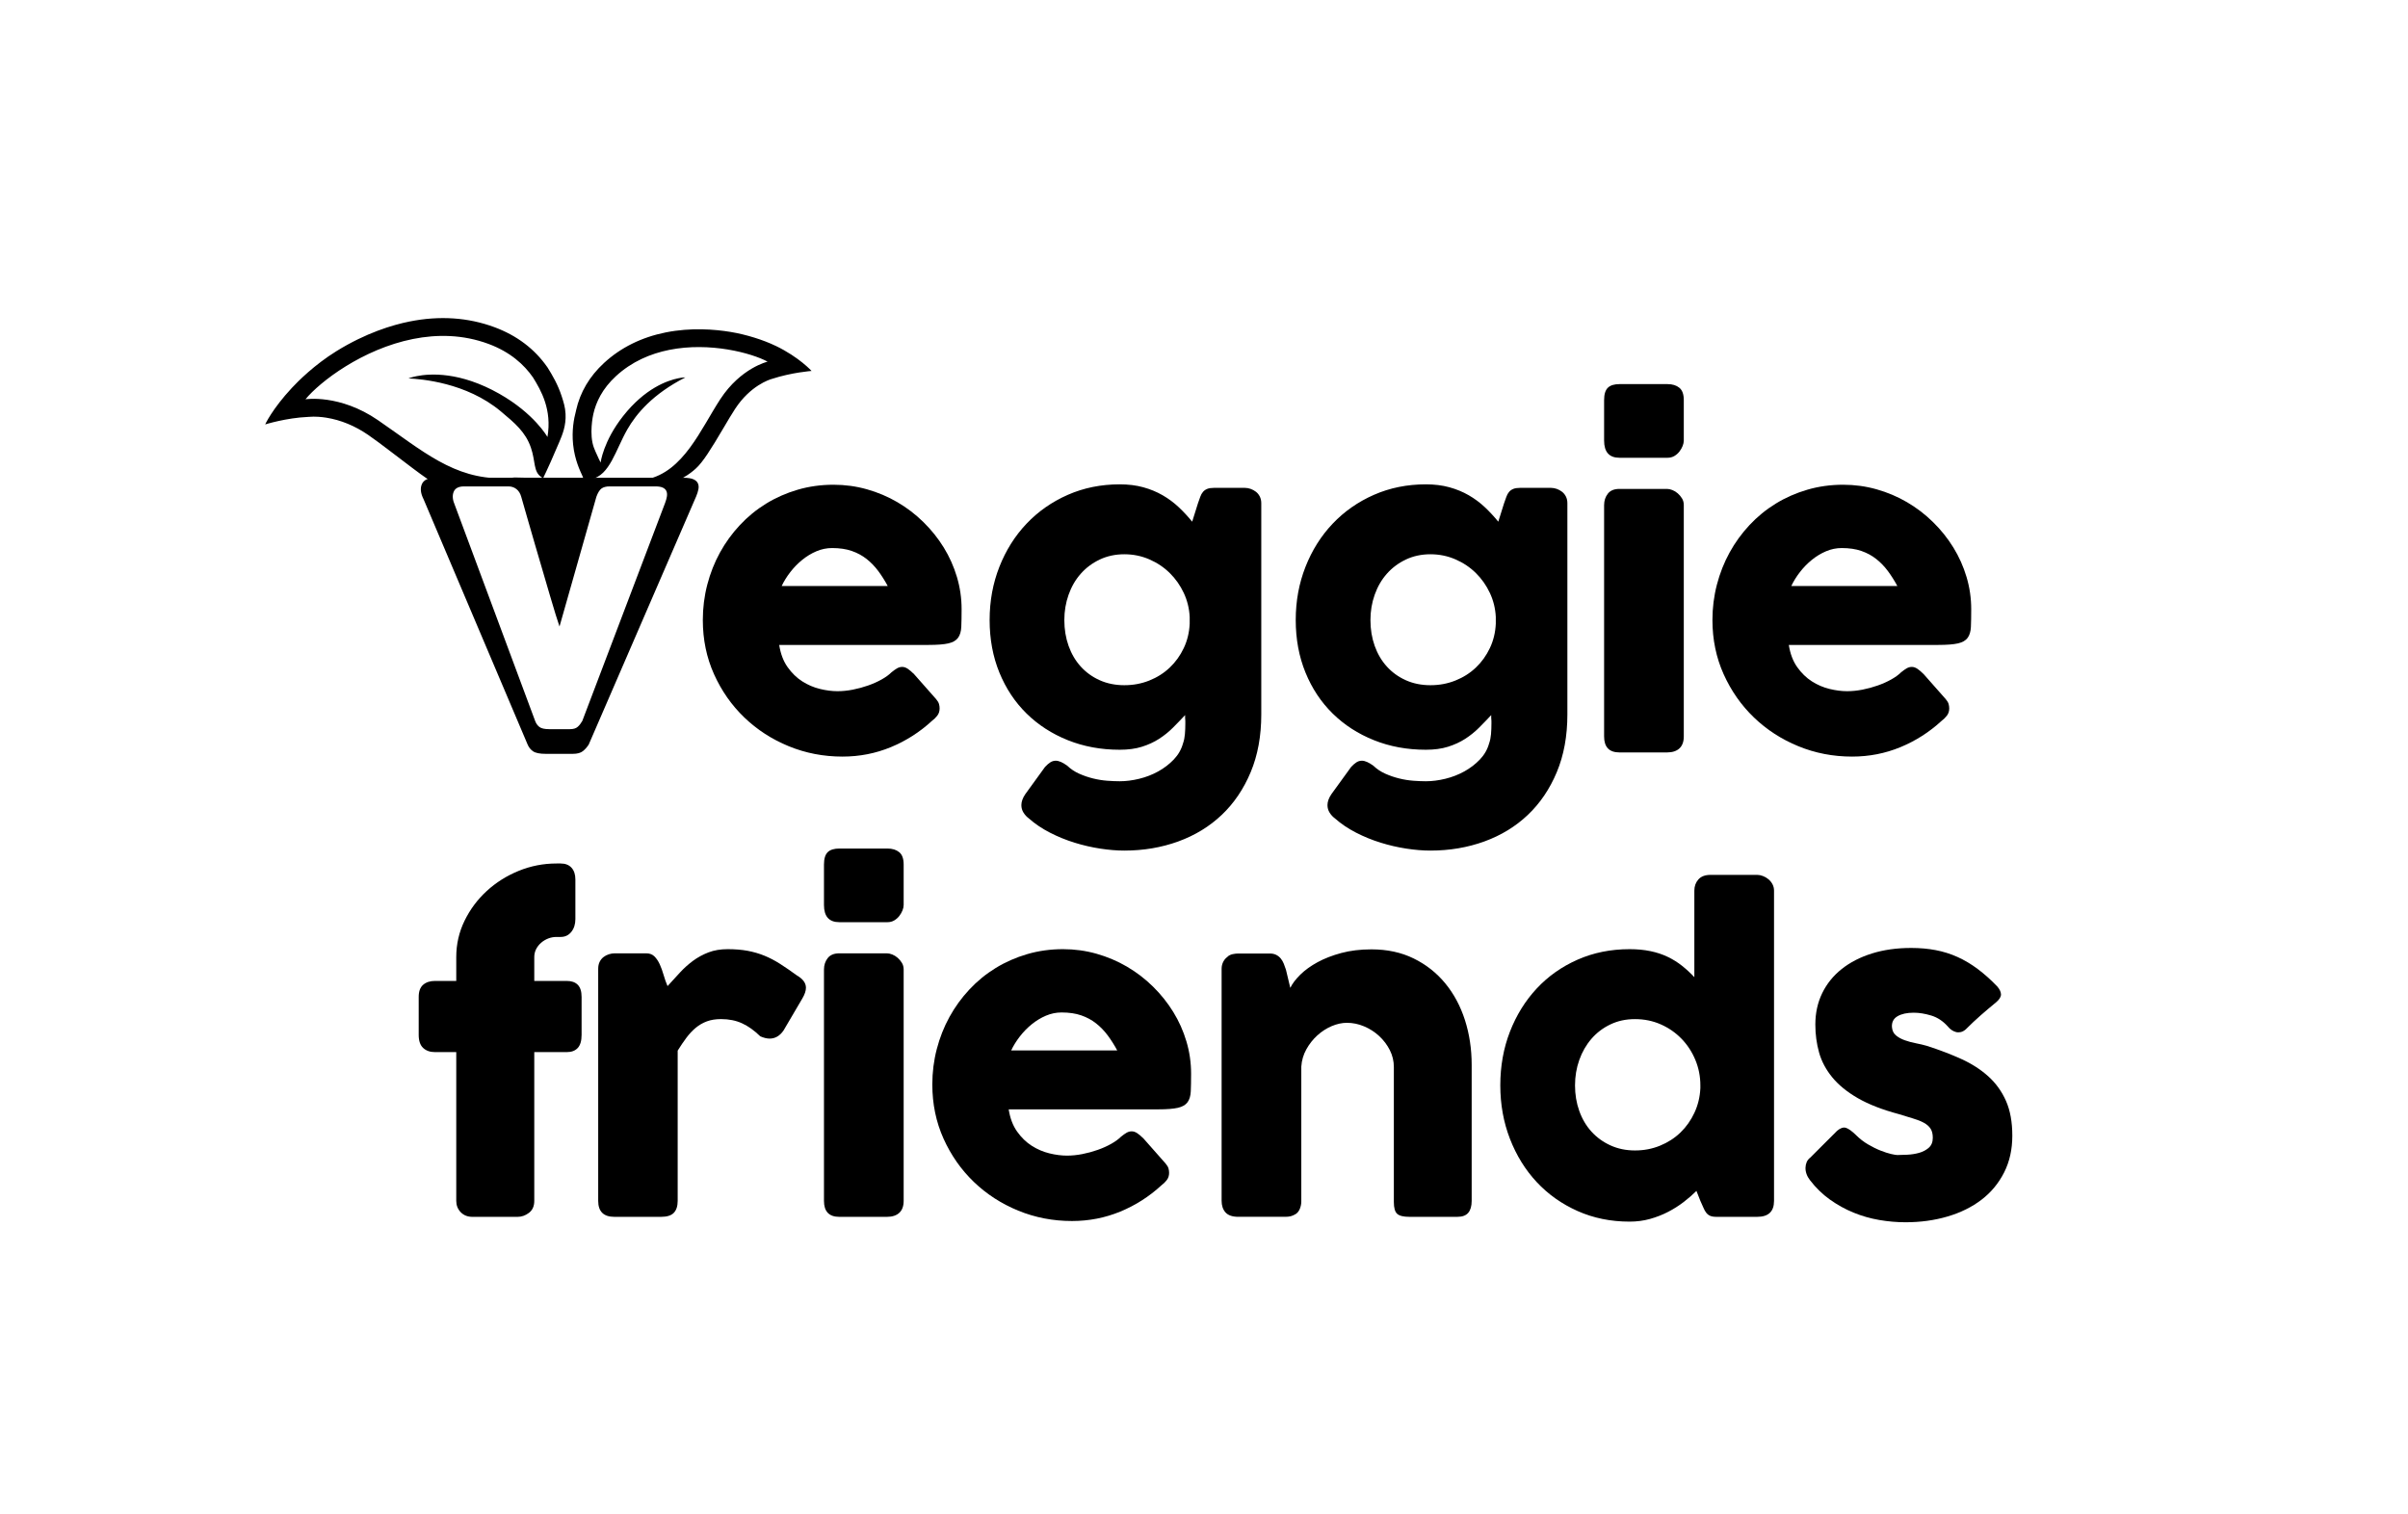
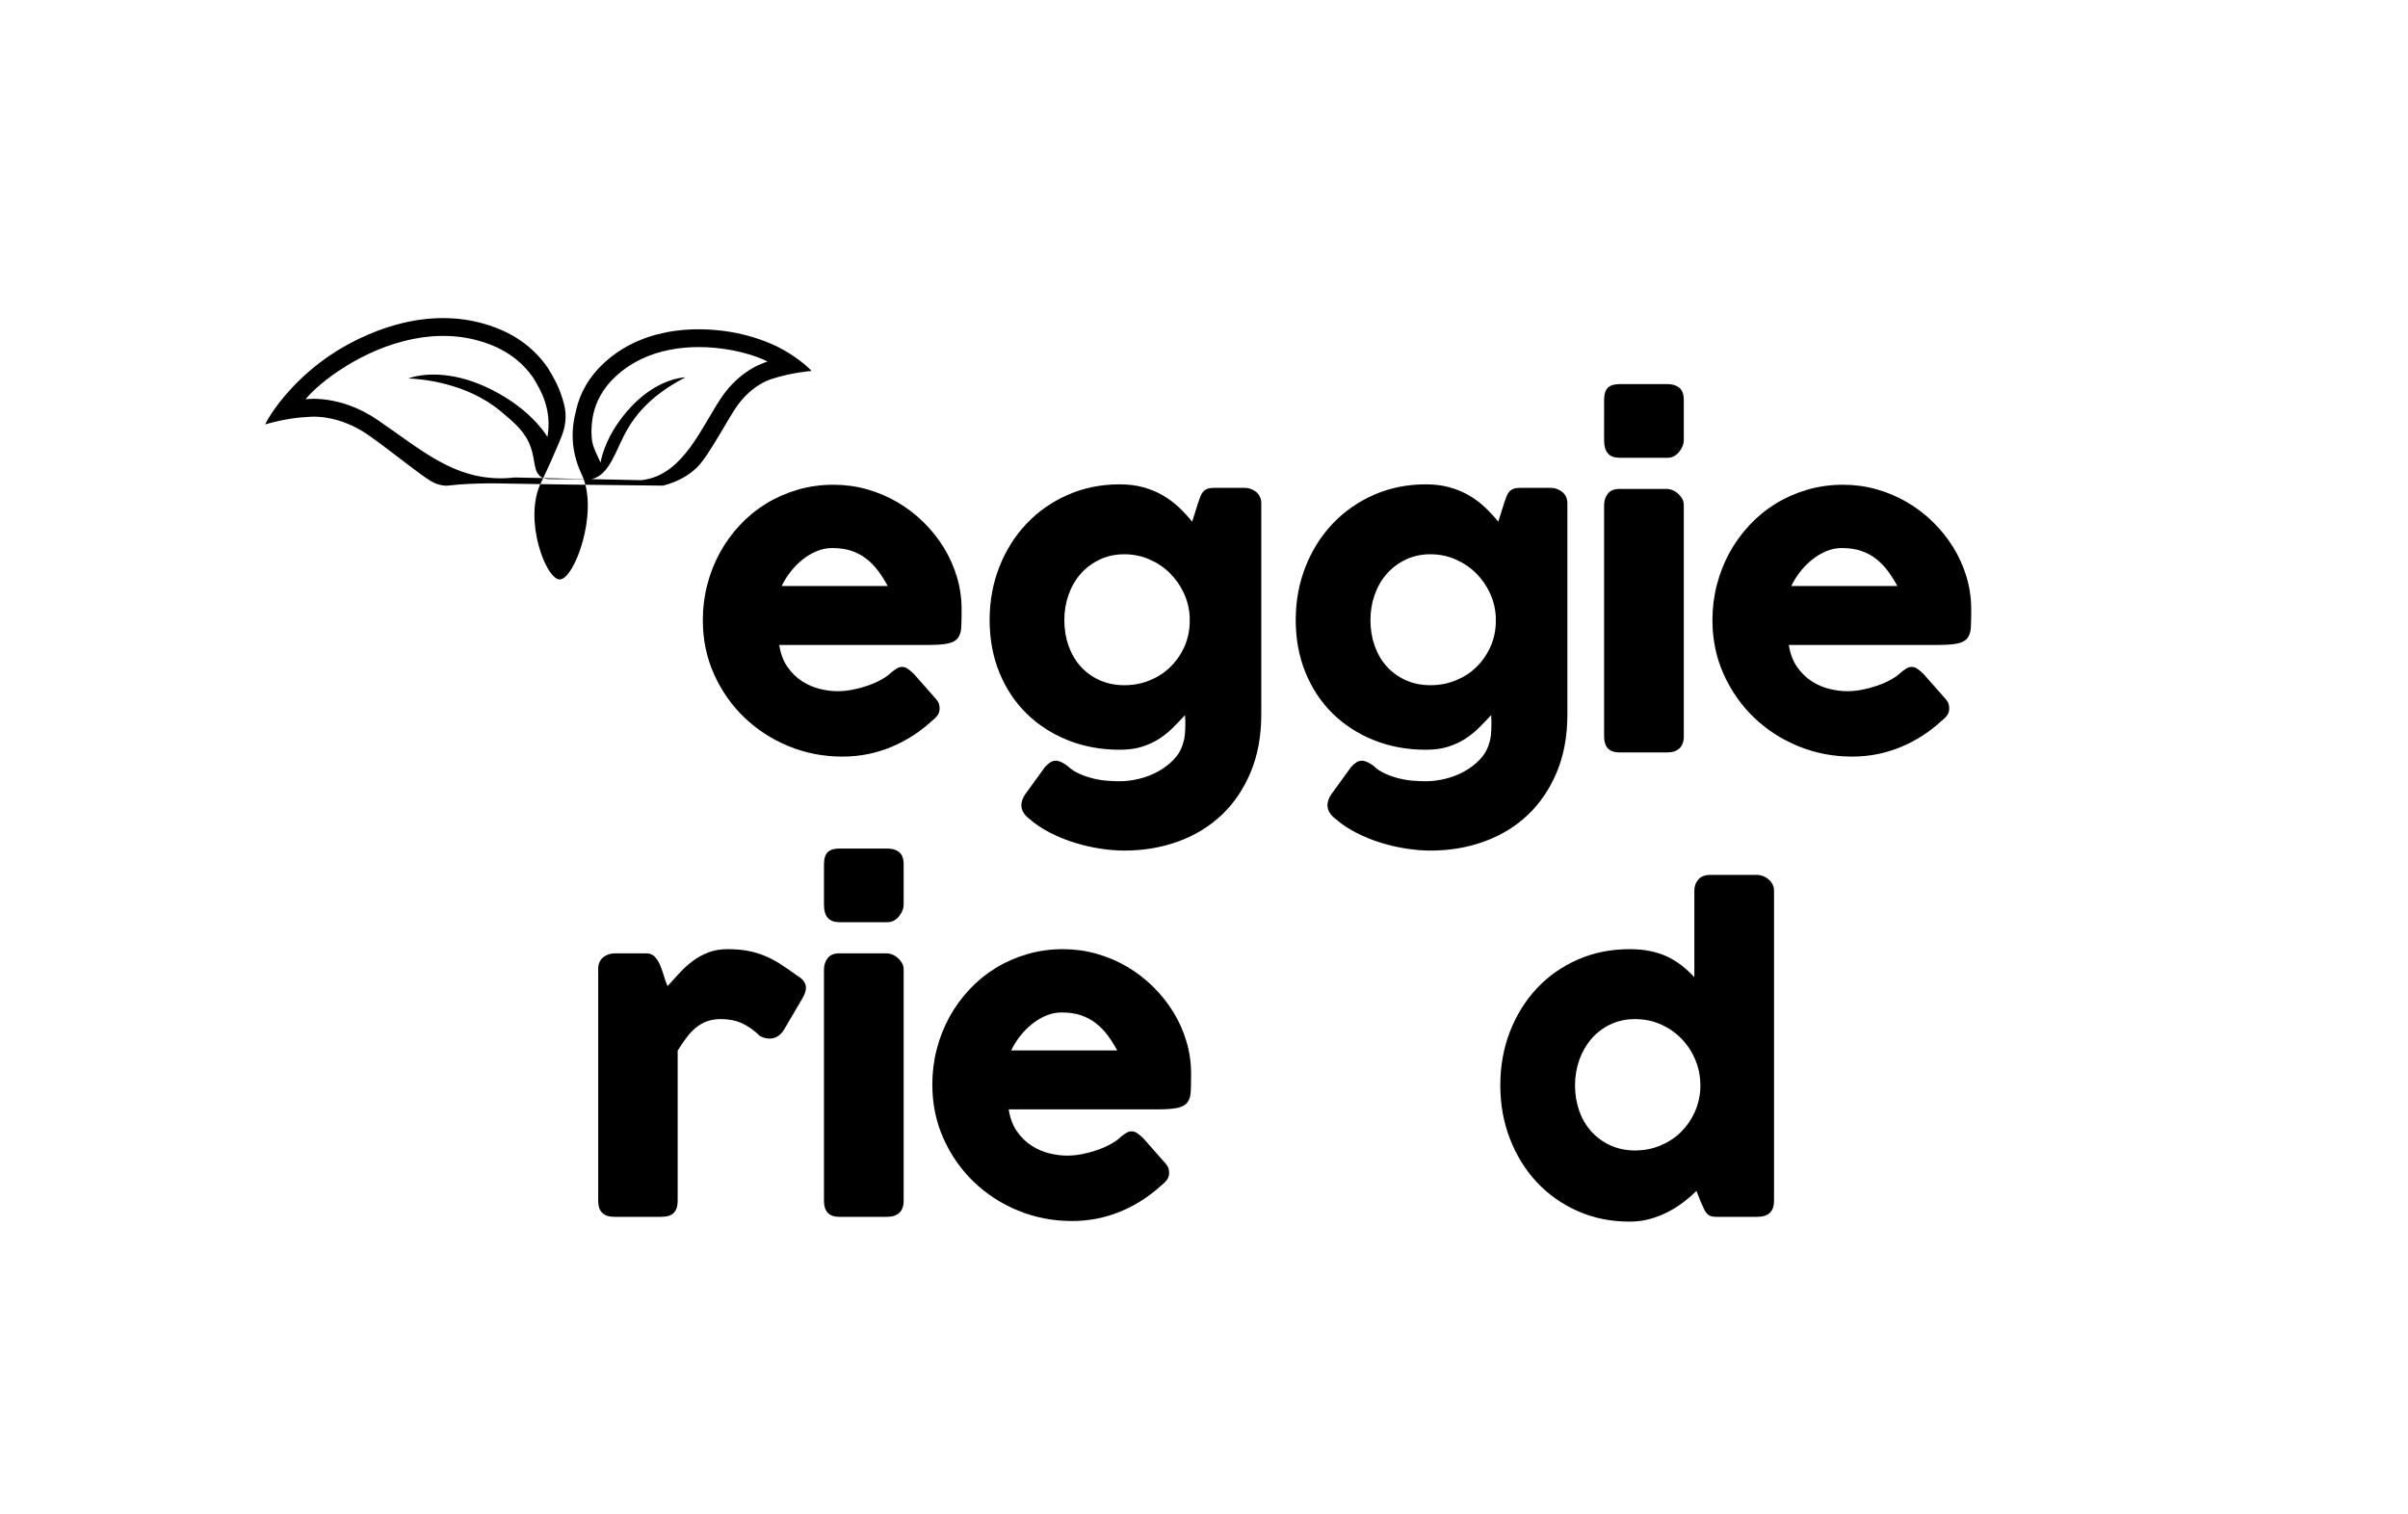
<svg xmlns="http://www.w3.org/2000/svg" id="Layer_1" data-name="Layer 1" viewBox="0 0 2000 1257.98">
  <defs>
    <style>
      .cls-1 {
        stroke-width: 0px;
      }
    </style>
  </defs>
  <path class="cls-1" d="M644.32,287.33c-10.29-4.96-24.3-9.43-37.65-11.63-12.93-2.13-32.73-3.78-53.7.41-20.11,4.03-37.36,12.56-51.27,25.37-12.06,11.1-19.87,24.32-23.21,39.26l-.16.78c-1.71,6.39-3.53,16.1-2.33,27.64,1.37,13.22,6.02,22.27,7.71,26.13,13.59,31.05-6.81,86.28-18.94,86.04-11.4-.23-30.22-49.76-15.49-80.32,7.02-14.56,9.76-20.98,15.23-33.82,2.64-6.2,5.72-13.64,5.22-23.4-.28-5.55-1.61-9.72-3.2-14.61-3.15-9.69-7.6-17.25-11.52-23.57l-.44-.66c-10.56-15.14-25.32-26.3-43.89-33.18-21.88-8.12-45.62-9.71-70.55-4.71-14.13,2.83-36.13,9.4-60.75,24.65-18.25,11.3-31.88,25.03-36.89,30.41-16.5,17.69-22.24,30.42-22.24,30.42,0,0,17.64-5.49,35.58-6.23.06,0,.17-.01.33-.03,5.65-.5,11.13.08,14.74.65,12.13,1.93,23.88,6.76,34.91,14.34,5.78,3.97,11.71,8.48,17.98,13.25,31.61,24.02,35.11,27.02,42.88,28.48,6.31,1.18,5.43-.46,27.5-1.25,13.49-.48,22.84-.2,31.55,0,20.7.47,64.03.99,125.1,1.63,13.99-3.67,22.43-9.85,27.34-14.42,5.66-5.27,11.81-14.88,23.23-34.28,3.17-5.38,6.15-10.46,9.17-15.07,12.66-19.35,28.61-24.33,30.39-24.83l.11-.03c16.55-5.41,32.99-6.63,32.99-6.63,0,0-10.31-11.44-29.73-20.81ZM598.35,331.42c-16.3,24.9-30.63,60.62-61.59,66.82-1.36.27-2.74.49-4.17.64-35.11-.76-70.21-1.51-105.32-2.27-1.97.26-5.36.62-9.56.69-40.83.64-66.62-22.73-103.71-48.24-31.9-21.94-60.29-17.39-60.29-17.39,11.91-14.53,47.31-41.69,89.34-50.1,19.99-4,41.49-3.76,62.66,4.09,18.14,6.72,29.54,17.2,36.93,27.79,6.71,10.81,15.96,26.82,12.05,49.53,0,0-10.79-19.38-40.05-35.94-32.45-18.36-57.32-16.85-68.66-14.58-4.38.88-6.74,1.87-6.74,1.87,10.41.51,47.98,3.34,76.7,27.35,11.76,9.83,20.55,17.18,25.01,30.17,3.95,11.52,1.9,19.92,8.7,24.48,3.14,2.1,5.6,1.67,24.48,1.63,16.61-.04,15.79.28,17.13,0,15.24-3.2,20.02-24.21,29.71-41.16,7.51-13.15,21.19-29.49,48.27-43.32,0,0-2.15-.02-5.81.72-9.15,1.83-27.74,8.34-45.92,31.43-16.56,21.03-18.66,38.57-18.66,38.57-.35-.69-.87-1.71-1.47-2.96-2.16-4.48-3.67-8.22-4.09-9.32-4.19-11.06-.71-27.05-.53-27.85,2.24-10.02,7.48-21.19,18.82-31.63,13.06-12.02,28.58-18.67,44.3-21.82,33.74-6.75,68.4,2.63,81.66,9.78,0,0-22.3,5.23-39.19,31.03Z" />
  <g>
    <path class="cls-1" d="M774.03,598.81c-10.11,9.31-21.49,16.58-34.13,21.81-12.64,5.22-26.03,7.84-40.16,7.84-15.74,0-30.63-2.87-44.64-8.62-14.02-5.75-26.31-13.7-36.88-23.87-10.57-10.17-18.96-22.15-25.17-35.94-6.2-13.79-9.31-28.78-9.31-44.99,0-10.11,1.23-19.91,3.7-29.39,2.47-9.48,5.97-18.36,10.51-26.63,4.54-8.27,10.05-15.88,16.55-22.84,6.49-6.95,13.76-12.9,21.81-17.84,8.04-4.94,16.78-8.79,26.2-11.55,9.42-2.76,19.36-4.14,29.82-4.14,9.54,0,18.79,1.27,27.75,3.79,8.96,2.53,17.38,6.1,25.25,10.69,7.87,4.6,15.08,10.11,21.63,16.55,6.55,6.43,12.18,13.47,16.89,21.11,4.71,7.64,8.36,15.8,10.94,24.48,2.59,8.67,3.88,17.61,3.88,26.8,0,5.98-.09,10.86-.26,14.65-.17,3.79-1.06,6.81-2.67,9.05-1.61,2.24-4.28,3.79-8.01,4.65-3.74.86-9.22,1.29-16.46,1.29h-124.1c1.15,7.35,3.47,13.5,6.98,18.44,3.5,4.94,7.55,8.87,12.15,11.81,4.6,2.93,9.48,5.03,14.65,6.29,5.17,1.27,10.05,1.89,14.65,1.89,4.14,0,8.39-.43,12.76-1.29,4.37-.86,8.59-2.01,12.67-3.45,4.08-1.43,7.81-3.1,11.2-5,3.39-1.9,6.12-3.88,8.19-5.95,1.84-1.49,3.42-2.61,4.74-3.36,1.32-.75,2.73-1.12,4.22-1.12s3.02.52,4.57,1.55c1.55,1.04,3.3,2.53,5.26,4.48l18.27,20.69c1.26,1.49,2.07,2.85,2.41,4.05.35,1.21.52,2.44.52,3.71,0,2.3-.63,4.28-1.9,5.95-1.27,1.67-2.76,3.13-4.48,4.39ZM691.12,455.23c-4.48,0-8.82.89-13.01,2.67-4.2,1.79-8.13,4.17-11.81,7.15-3.68,2.99-6.98,6.38-9.91,10.17-2.93,3.79-5.32,7.65-7.15,11.55h88.08c-2.41-4.48-5.03-8.62-7.84-12.41-2.82-3.79-6.03-7.12-9.65-10-3.62-2.87-7.76-5.11-12.41-6.72-4.65-1.61-10.08-2.41-16.29-2.41Z" />
    <path class="cls-1" d="M982.59,617.43c.8-2.29,1.32-4.82,1.55-7.58.23-2.76.35-5.63.35-8.62v-2.33c0-.51-.03-.95-.09-1.29-.06-.35-.09-.78-.09-1.29v-2.33c-3.33,3.56-6.72,7.07-10.17,10.52-3.45,3.44-7.27,6.52-11.46,9.22-4.19,2.7-8.93,4.88-14.22,6.55-5.29,1.67-11.44,2.5-18.44,2.5-15.51,0-29.88-2.64-43.09-7.93-13.21-5.28-24.65-12.67-34.3-22.15-9.65-9.48-17.18-20.82-22.58-34.04-5.4-13.21-8.1-27.75-8.1-43.61s2.7-30.48,8.1-44.21c5.4-13.73,12.93-25.69,22.58-35.86,9.65-10.17,21.08-18.15,34.3-23.96,13.21-5.8,27.58-8.7,43.09-8.7,7.12,0,13.62.8,19.48,2.41,5.86,1.61,11.23,3.82,16.12,6.64,4.88,2.82,9.34,6.12,13.36,9.91,4.02,3.79,7.76,7.81,11.2,12.06l4.82-15.34c.69-1.95,1.32-3.73,1.9-5.34.57-1.61,1.32-2.95,2.24-4.05.92-1.09,2.1-1.92,3.53-2.5,1.43-.58,3.3-.86,5.6-.86h25.68c1.61,0,3.22.29,4.82.86,1.61.58,3.07,1.38,4.4,2.41,1.32,1.03,2.38,2.36,3.19,3.96.8,1.61,1.21,3.45,1.21,5.51v175.47c0,17.93-2.93,33.9-8.79,47.92-5.86,14.02-13.87,25.86-24.04,35.51-10.17,9.66-22.21,17.01-36.11,22.07-13.91,5.05-28.85,7.59-44.82,7.59-6.2,0-12.87-.55-20-1.64-7.13-1.09-14.22-2.73-21.29-4.92-7.07-2.18-13.9-4.97-20.51-8.36-6.61-3.39-12.44-7.32-17.49-11.81-1.73-1.27-3.19-2.84-4.4-4.74-1.21-1.89-1.81-3.99-1.81-6.29,0-2.87,1.09-5.92,3.28-9.14l16.37-22.58c1.61-1.72,3.1-3.02,4.48-3.88,1.38-.86,2.87-1.29,4.48-1.29,2.52,0,5.69,1.38,9.48,4.14,2.87,2.75,6.18,4.97,9.91,6.63,3.73,1.67,7.58,2.99,11.55,3.96,3.96.98,7.87,1.61,11.72,1.9,3.85.29,7.33.43,10.43.43,5.17,0,10.57-.69,16.2-2.06,5.63-1.38,10.88-3.42,15.77-6.12,4.88-2.7,9.19-6.01,12.93-9.91,3.73-3.91,6.29-8.39,7.67-13.45ZM884,515.04c0,7.7,1.18,14.85,3.53,21.46,2.35,6.61,5.71,12.32,10.08,17.15,4.37,4.82,9.62,8.62,15.77,11.38,6.15,2.75,12.95,4.13,20.43,4.13s14.27-1.29,20.77-3.88c6.49-2.58,12.15-6.18,16.98-10.77,4.83-4.6,8.71-10,11.64-16.2,2.93-6.2,4.57-12.93,4.91-20.17v-5.69c-.35-7.01-1.98-13.65-4.91-19.91-2.93-6.26-6.81-11.78-11.64-16.55-4.82-4.76-10.49-8.55-16.98-11.37-6.5-2.82-13.42-4.23-20.77-4.23s-14.28,1.47-20.43,4.4c-6.15,2.93-11.41,6.87-15.77,11.81-4.37,4.94-7.73,10.74-10.08,17.41-2.36,6.66-3.53,13.68-3.53,21.03Z" />
    <path class="cls-1" d="M1236.83,617.43c.8-2.29,1.32-4.82,1.55-7.58.23-2.76.35-5.63.35-8.62v-2.33c0-.51-.03-.95-.09-1.29-.06-.35-.09-.78-.09-1.29v-2.33c-3.33,3.56-6.72,7.07-10.17,10.52-3.45,3.44-7.27,6.52-11.46,9.22-4.19,2.7-8.93,4.88-14.22,6.55-5.29,1.67-11.44,2.5-18.44,2.5-15.51,0-29.88-2.64-43.09-7.93-13.21-5.28-24.65-12.67-34.3-22.15-9.65-9.48-17.18-20.82-22.58-34.04-5.4-13.21-8.1-27.75-8.1-43.61s2.7-30.48,8.1-44.21c5.4-13.73,12.93-25.69,22.58-35.86,9.65-10.17,21.08-18.15,34.3-23.96,13.21-5.8,27.58-8.7,43.09-8.7,7.12,0,13.62.8,19.48,2.41,5.86,1.61,11.23,3.82,16.12,6.64,4.88,2.82,9.34,6.12,13.36,9.91,4.02,3.79,7.76,7.81,11.2,12.06l4.82-15.34c.69-1.95,1.32-3.73,1.9-5.34.57-1.61,1.32-2.95,2.24-4.05.92-1.09,2.1-1.92,3.53-2.5,1.43-.58,3.3-.86,5.6-.86h25.68c1.61,0,3.22.29,4.82.86,1.61.58,3.07,1.38,4.4,2.41,1.32,1.03,2.38,2.36,3.19,3.96.8,1.61,1.21,3.45,1.21,5.51v175.47c0,17.93-2.93,33.9-8.79,47.92-5.86,14.02-13.87,25.86-24.04,35.51-10.17,9.66-22.21,17.01-36.11,22.07-13.91,5.05-28.85,7.59-44.82,7.59-6.2,0-12.87-.55-20-1.64-7.13-1.09-14.22-2.73-21.29-4.92-7.07-2.18-13.9-4.97-20.51-8.36-6.61-3.39-12.44-7.32-17.49-11.81-1.73-1.27-3.19-2.84-4.4-4.74-1.21-1.89-1.81-3.99-1.81-6.29,0-2.87,1.09-5.92,3.28-9.14l16.37-22.58c1.61-1.72,3.1-3.02,4.48-3.88,1.38-.86,2.87-1.29,4.48-1.29,2.52,0,5.69,1.38,9.48,4.14,2.87,2.75,6.18,4.97,9.91,6.63,3.73,1.67,7.58,2.99,11.55,3.96,3.96.98,7.87,1.61,11.72,1.9,3.85.29,7.33.43,10.43.43,5.17,0,10.57-.69,16.2-2.06,5.63-1.38,10.88-3.42,15.77-6.12,4.88-2.7,9.19-6.01,12.93-9.91,3.73-3.91,6.29-8.39,7.67-13.45ZM1138.24,515.04c0,7.7,1.18,14.85,3.53,21.46,2.35,6.61,5.71,12.32,10.08,17.15,4.37,4.82,9.62,8.62,15.77,11.38,6.15,2.75,12.95,4.13,20.43,4.13s14.27-1.29,20.77-3.88c6.49-2.58,12.15-6.18,16.98-10.77,4.83-4.6,8.71-10,11.64-16.2,2.93-6.2,4.57-12.93,4.91-20.17v-5.69c-.35-7.01-1.98-13.65-4.91-19.91-2.93-6.26-6.81-11.78-11.64-16.55-4.82-4.76-10.49-8.55-16.98-11.37-6.5-2.82-13.42-4.23-20.77-4.23s-14.28,1.47-20.43,4.4c-6.15,2.93-11.41,6.87-15.77,11.81-4.37,4.94-7.73,10.74-10.08,17.41-2.36,6.66-3.53,13.68-3.53,21.03Z" />
-     <path class="cls-1" d="M1332.32,332.33c0-4.82,1.04-8.24,3.1-10.25,2.07-2.01,5.28-3.02,9.65-3.02h39.99c4.02,0,7.27,1.01,9.74,3.02,2.47,2.01,3.7,5.43,3.7,10.25v33.61c0,1.38-.32,2.87-.95,4.48-.63,1.61-1.53,3.16-2.67,4.65-1.15,1.49-2.56,2.73-4.22,3.71-1.67.98-3.53,1.46-5.6,1.46h-39.99c-8.51,0-12.76-4.76-12.76-14.3v-33.61ZM1332.32,419.55c0-3.67,1.04-6.83,3.1-9.48,2.07-2.64,5.28-3.96,9.65-3.96h39.47c1.38,0,2.87.32,4.48.95,1.61.63,3.1,1.55,4.48,2.76,1.38,1.2,2.56,2.61,3.54,4.22.98,1.61,1.46,3.45,1.46,5.51v192.19c0,4.37-1.21,7.67-3.62,9.91-2.41,2.24-5.86,3.36-10.34,3.36h-39.47c-8.51,0-12.76-4.42-12.76-13.27v-192.19Z" />
+     <path class="cls-1" d="M1332.32,332.33c0-4.82,1.04-8.24,3.1-10.25,2.07-2.01,5.28-3.02,9.65-3.02h39.99c4.02,0,7.27,1.01,9.74,3.02,2.47,2.01,3.7,5.43,3.7,10.25v33.61c0,1.38-.32,2.87-.95,4.48-.63,1.61-1.53,3.16-2.67,4.65-1.15,1.49-2.56,2.73-4.22,3.71-1.67.98-3.53,1.46-5.6,1.46h-39.99c-8.51,0-12.76-4.76-12.76-14.3ZM1332.32,419.55c0-3.67,1.04-6.83,3.1-9.48,2.07-2.64,5.28-3.96,9.65-3.96h39.47c1.38,0,2.87.32,4.48.95,1.61.63,3.1,1.55,4.48,2.76,1.38,1.2,2.56,2.61,3.54,4.22.98,1.61,1.46,3.45,1.46,5.51v192.19c0,4.37-1.21,7.67-3.62,9.91-2.41,2.24-5.86,3.36-10.34,3.36h-39.47c-8.51,0-12.76-4.42-12.76-13.27v-192.19Z" />
    <path class="cls-1" d="M1612.58,598.81c-10.11,9.31-21.49,16.58-34.13,21.81-12.64,5.22-26.03,7.84-40.16,7.84-15.74,0-30.63-2.87-44.64-8.62-14.02-5.75-26.31-13.7-36.88-23.87-10.57-10.17-18.96-22.15-25.17-35.94-6.2-13.79-9.31-28.78-9.31-44.99,0-10.11,1.23-19.91,3.7-29.39,2.47-9.48,5.97-18.36,10.51-26.63,4.54-8.27,10.05-15.88,16.55-22.84,6.49-6.95,13.76-12.9,21.81-17.84,8.04-4.94,16.78-8.79,26.2-11.55,9.42-2.76,19.36-4.14,29.82-4.14,9.54,0,18.79,1.27,27.75,3.79,8.96,2.53,17.38,6.1,25.25,10.69,7.87,4.6,15.08,10.11,21.63,16.55,6.55,6.43,12.18,13.47,16.89,21.11,4.71,7.64,8.36,15.8,10.94,24.48,2.59,8.67,3.88,17.61,3.88,26.8,0,5.98-.09,10.86-.26,14.65-.17,3.79-1.06,6.81-2.67,9.05s-4.28,3.79-8.01,4.65c-3.74.86-9.22,1.29-16.46,1.29h-124.1c1.15,7.35,3.47,13.5,6.98,18.44,3.5,4.94,7.55,8.87,12.15,11.81,4.6,2.93,9.48,5.03,14.65,6.29,5.17,1.27,10.05,1.89,14.65,1.89,4.14,0,8.39-.43,12.76-1.29,4.37-.86,8.59-2.01,12.67-3.45,4.08-1.43,7.81-3.1,11.2-5,3.39-1.9,6.12-3.88,8.19-5.95,1.84-1.49,3.42-2.61,4.74-3.36,1.32-.75,2.73-1.12,4.22-1.12s3.02.52,4.57,1.55c1.55,1.04,3.3,2.53,5.26,4.48l18.27,20.69c1.26,1.49,2.07,2.85,2.41,4.05.35,1.21.52,2.44.52,3.71,0,2.3-.63,4.28-1.9,5.95-1.27,1.67-2.76,3.13-4.48,4.39ZM1529.67,455.23c-4.48,0-8.82.89-13.01,2.67-4.2,1.79-8.13,4.17-11.81,7.15-3.68,2.99-6.98,6.38-9.91,10.17-2.93,3.79-5.32,7.65-7.15,11.55h88.08c-2.41-4.48-5.03-8.62-7.84-12.41-2.82-3.79-6.03-7.12-9.65-10-3.62-2.87-7.76-5.11-12.41-6.72-4.65-1.61-10.08-2.41-16.29-2.41Z" />
-     <path class="cls-1" d="M378.95,794.98c0-10.69,2.3-20.74,6.89-30.16,4.6-9.42,10.74-17.67,18.44-24.73,7.7-7.07,16.55-12.64,26.55-16.72,10-4.08,20.45-6.12,31.37-6.12h3.45c3.9,0,6.92,1.18,9.05,3.54,2.13,2.36,3.19,5.6,3.19,9.74v32.92c0,4.25-1.12,7.78-3.36,10.6-2.24,2.82-5.2,4.22-8.88,4.22h-3.45c-2.41,0-4.71.43-6.9,1.29-2.18.86-4.14,2.04-5.86,3.54-1.72,1.49-3.1,3.25-4.14,5.25-1.03,2.01-1.55,4.23-1.55,6.64v19.82h27.06c3.91,0,6.92,1.06,9.05,3.19,2.12,2.13,3.19,5.49,3.19,10.08v31.54c0,4.94-1.06,8.56-3.19,10.86-2.13,2.3-5.14,3.44-9.05,3.44h-27.06v123.59c0,4.37-1.47,7.67-4.39,9.91-2.93,2.24-6.12,3.36-9.57,3.36h-37.23c-4.14,0-7.44-1.29-9.91-3.88-2.47-2.58-3.7-5.71-3.7-9.39v-123.59h-17.75c-4.02,0-7.27-1.15-9.74-3.44-2.47-2.3-3.7-5.92-3.7-10.86v-31.54c0-4.6,1.23-7.96,3.7-10.08,2.47-2.13,5.72-3.19,9.74-3.19h17.75v-19.82Z" />
    <path class="cls-1" d="M496.85,804.63c0-2.18.4-4.08,1.21-5.69.8-1.61,1.86-2.93,3.19-3.96,1.32-1.03,2.81-1.81,4.48-2.33,1.66-.52,3.3-.78,4.91-.78h26.03c2.87,0,5.17.86,6.89,2.58,1.73,1.73,3.19,3.91,4.4,6.55,1.21,2.64,2.27,5.57,3.19,8.79.92,3.22,2.01,6.32,3.28,9.31,3.44-3.79,6.86-7.52,10.25-11.2,3.39-3.68,7.04-6.95,10.94-9.83,3.91-2.87,8.19-5.2,12.84-6.98,4.65-1.78,9.97-2.67,15.94-2.67s11.75.46,16.63,1.38c4.88.92,9.51,2.27,13.88,4.05,4.37,1.78,8.7,4.05,13.01,6.8,4.31,2.76,8.99,5.98,14.05,9.66,4.94,2.87,7.41,6.26,7.41,10.17,0,2.53-.98,5.46-2.93,8.79l-15.69,26.72c-3.1,4.48-6.95,6.72-11.55,6.72-2.3,0-4.88-.63-7.76-1.9-4.94-4.82-9.97-8.42-15.08-10.77-5.12-2.36-10.94-3.53-17.49-3.53-4.48,0-8.42.63-11.81,1.89-3.39,1.27-6.46,3.05-9.22,5.34-2.76,2.3-5.34,5.06-7.76,8.28-2.41,3.22-4.82,6.78-7.24,10.69v124.79c0,4.37-1.06,7.67-3.19,9.91-2.13,2.24-5.66,3.36-10.6,3.36h-38.78c-8.96,0-13.44-4.42-13.44-13.27v-192.88Z" />
    <path class="cls-1" d="M684.37,718.1c0-4.82,1.04-8.24,3.1-10.25,2.07-2.01,5.28-3.02,9.65-3.02h39.99c4.02,0,7.27,1.01,9.74,3.02,2.47,2.01,3.7,5.43,3.7,10.25v33.61c0,1.38-.32,2.87-.95,4.48-.63,1.61-1.53,3.16-2.67,4.65-1.15,1.49-2.56,2.73-4.22,3.71-1.67.98-3.53,1.46-5.6,1.46h-39.99c-8.51,0-12.76-4.76-12.76-14.3v-33.61ZM684.37,805.32c0-3.67,1.04-6.83,3.1-9.48,2.07-2.64,5.28-3.96,9.65-3.96h39.47c1.38,0,2.87.32,4.48.95,1.61.63,3.1,1.55,4.48,2.76,1.38,1.2,2.56,2.61,3.54,4.22.98,1.61,1.46,3.45,1.46,5.51v192.19c0,4.37-1.21,7.67-3.62,9.91-2.41,2.24-5.86,3.36-10.34,3.36h-39.47c-8.51,0-12.76-4.42-12.76-13.27v-192.19Z" />
    <path class="cls-1" d="M964.64,984.58c-10.11,9.31-21.49,16.58-34.13,21.81-12.64,5.22-26.03,7.84-40.16,7.84-15.74,0-30.63-2.87-44.64-8.62-14.02-5.75-26.31-13.7-36.88-23.87-10.57-10.17-18.96-22.15-25.17-35.94-6.2-13.79-9.31-28.78-9.31-44.99,0-10.11,1.23-19.91,3.7-29.39,2.47-9.48,5.97-18.36,10.51-26.63,4.54-8.27,10.05-15.88,16.55-22.84,6.49-6.95,13.76-12.9,21.81-17.84,8.04-4.94,16.78-8.79,26.2-11.55,9.42-2.76,19.36-4.14,29.82-4.14,9.54,0,18.79,1.27,27.75,3.79,8.96,2.53,17.38,6.1,25.25,10.69,7.87,4.6,15.08,10.11,21.63,16.55,6.55,6.43,12.18,13.47,16.89,21.11,4.71,7.64,8.36,15.8,10.94,24.48,2.59,8.67,3.88,17.61,3.88,26.8,0,5.98-.09,10.86-.26,14.65-.17,3.79-1.06,6.81-2.67,9.05-1.61,2.24-4.28,3.79-8.01,4.65-3.74.86-9.22,1.29-16.46,1.29h-124.1c1.15,7.35,3.47,13.5,6.98,18.44,3.5,4.94,7.55,8.87,12.15,11.81,4.6,2.93,9.48,5.03,14.65,6.29,5.17,1.27,10.05,1.89,14.65,1.89,4.14,0,8.39-.43,12.76-1.29,4.37-.86,8.59-2.01,12.67-3.45,4.08-1.43,7.81-3.1,11.2-5,3.39-1.9,6.12-3.88,8.19-5.95,1.84-1.49,3.42-2.61,4.74-3.36,1.32-.75,2.73-1.12,4.22-1.12s3.02.52,4.57,1.55c1.55,1.04,3.3,2.53,5.26,4.48l18.27,20.69c1.26,1.49,2.07,2.85,2.41,4.05.35,1.21.52,2.44.52,3.71,0,2.3-.63,4.28-1.9,5.95-1.27,1.67-2.76,3.13-4.48,4.39ZM881.73,841c-4.48,0-8.82.89-13.01,2.67-4.2,1.79-8.13,4.17-11.81,7.15-3.68,2.99-6.98,6.38-9.91,10.17-2.93,3.79-5.32,7.65-7.15,11.55h88.08c-2.41-4.48-5.03-8.62-7.84-12.41-2.82-3.79-6.03-7.12-9.65-10-3.62-2.87-7.76-5.11-12.41-6.72-4.65-1.61-10.08-2.41-16.29-2.41Z" />
-     <path class="cls-1" d="M1019.1,794.96c1.49-1.27,3.07-2.07,4.74-2.41,1.67-.35,3.25-.52,4.74-.52h26.03c2.07,0,3.85.37,5.34,1.12,1.49.75,2.76,1.76,3.79,3.02,1.03,1.26,1.86,2.69,2.5,4.29.63,1.61,1.23,3.27,1.81,4.98l3.62,15.12c1.73-3.55,4.51-7.21,8.36-11,3.85-3.78,8.62-7.22,14.31-10.32,5.69-3.09,12.26-5.64,19.74-7.65,7.47-2,15.8-3.01,24.99-3.01,13.1,0,24.79,2.52,35.07,7.56,10.28,5.04,19.02,11.91,26.2,20.63,7.18,8.71,12.64,18.88,16.38,30.53,3.73,11.65,5.6,24.07,5.6,37.29v112.9c0,4.37-.95,7.67-2.84,9.91-1.9,2.24-4.91,3.36-9.05,3.36h-39.82c-4.94,0-8.33-.83-10.17-2.5-1.84-1.67-2.76-4.91-2.76-9.74v-112.21c0-4.94-1.12-9.62-3.36-14.05-2.24-4.42-5.2-8.33-8.88-11.72-3.68-3.39-7.84-6.06-12.5-8.02-4.65-1.95-9.39-2.93-14.22-2.93-4.14,0-8.36.92-12.67,2.75-4.31,1.84-8.27,4.4-11.89,7.67-3.62,3.27-6.66,7.13-9.13,11.55-2.47,4.43-3.88,9.22-4.22,14.39v112.04c0,1.96-.37,3.91-1.12,5.86-.75,1.96-1.87,3.45-3.36,4.48-1.49.92-2.9,1.55-4.22,1.9-1.32.34-2.84.51-4.57.51h-38.96c-4.94,0-8.51-1.2-10.69-3.62-2.18-2.42-3.27-5.63-3.27-9.66v-192.75c0-2.18.48-4.18,1.46-6.02.98-1.83,2.33-3.27,4.05-4.3l-1.04.52Z" />
    <path class="cls-1" d="M1408.99,989.23c-3.1,3.1-6.64,6.18-10.6,9.22-3.96,3.05-8.28,5.78-12.93,8.19-4.65,2.41-9.65,4.36-14.99,5.86-5.34,1.49-11.01,2.24-16.98,2.24-15.63,0-30.02-2.93-43.18-8.79-13.16-5.86-24.47-13.88-33.96-24.04-9.48-10.17-16.89-22.15-22.24-35.94-5.34-13.78-8.01-28.61-8.01-44.47s2.67-30.83,8.01-44.56c5.34-13.73,12.76-25.68,22.24-35.85,9.48-10.17,20.8-18.16,33.96-23.96,13.16-5.8,27.55-8.71,43.18-8.71,6.32,0,12.09.55,17.32,1.64,5.23,1.09,10,2.67,14.31,4.74,4.31,2.06,8.28,4.54,11.89,7.41,3.62,2.87,7.04,6.03,10.26,9.48v-71.88c0-3.68,1.12-6.78,3.36-9.31,2.24-2.53,5.6-3.79,10.08-3.79h38.78c1.49,0,3.07.31,4.74.95,1.67.63,3.19,1.52,4.57,2.67,1.38,1.15,2.5,2.53,3.36,4.14.86,1.61,1.29,3.39,1.29,5.34v257.68c0,8.85-4.65,13.27-13.96,13.27h-33.78c-2.3,0-4.08-.29-5.34-.86-1.27-.57-2.33-1.4-3.19-2.5-.86-1.09-1.64-2.47-2.33-4.13-.68-1.67-1.55-3.59-2.58-5.78l-3.27-8.28ZM1308.15,901.5c0,7.59,1.18,14.68,3.53,21.28,2.36,6.61,5.72,12.32,10.09,17.15,4.37,4.82,9.62,8.65,15.77,11.46,6.15,2.82,12.95,4.23,20.43,4.23s14.28-1.32,20.77-3.96c6.49-2.65,12.15-6.29,16.98-10.94,4.82-4.65,8.7-10.14,11.63-16.46,2.93-6.32,4.57-13.1,4.91-20.34v-2.41c0-7.35-1.38-14.37-4.13-21.03-2.76-6.67-6.58-12.52-11.46-17.58-4.89-5.06-10.63-9.05-17.23-11.98-6.61-2.93-13.76-4.39-21.46-4.39s-14.28,1.47-20.43,4.39c-6.15,2.93-11.4,6.92-15.77,11.98-4.37,5.06-7.73,10.92-10.09,17.58-2.36,6.66-3.53,13.68-3.53,21.03Z" />
-     <path class="cls-1" d="M1541.37,942.7c3.1,3.1,6.46,5.72,10.08,7.84,3.62,2.13,7.09,3.86,10.43,5.17,3.34,1.32,6.26,2.27,8.79,2.85,2.53.58,4.25.86,5.17.86,2.18,0,4.97-.09,8.36-.26,3.39-.17,6.64-.68,9.74-1.55,3.1-.86,5.77-2.26,8.01-4.22,2.24-1.95,3.36-4.71,3.36-8.28,0-3.22-.63-5.77-1.9-7.67-1.27-1.89-3.1-3.5-5.51-4.82-2.41-1.32-5.37-2.5-8.87-3.53-3.51-1.04-7.44-2.24-11.81-3.62-13.79-3.68-25.16-8.1-34.13-13.27-8.96-5.17-16.06-10.95-21.28-17.33-5.23-6.38-8.88-13.24-10.95-20.59-2.06-7.36-3.1-15.11-3.1-23.27,0-9.54,1.9-18.21,5.69-26.02,3.79-7.81,9.19-14.51,16.2-20.08,7-5.57,15.4-9.88,25.16-12.93,9.77-3.05,20.63-4.57,32.58-4.57,7.24,0,14.02.6,20.34,1.81,6.32,1.21,12.35,3.1,18.1,5.69,5.74,2.58,11.35,5.92,16.81,10,5.46,4.08,10.89,8.94,16.29,14.57,1.95,2.3,2.96,4.45,3.02,6.46.06,2.01-1.24,4.17-3.88,6.46-4.48,3.68-8.77,7.3-12.84,10.86-4.08,3.56-8.3,7.53-12.67,11.9-1.38,1.15-2.76,1.87-4.13,2.16-1.38.29-2.7.26-3.97-.09-1.27-.34-2.47-.92-3.62-1.72-1.15-.8-2.18-1.78-3.1-2.93-4.03-4.48-8.62-7.49-13.79-9.05-5.17-1.55-10-2.33-14.48-2.33-5.63,0-10.11.98-13.44,2.93-3.34,1.95-4.89,4.94-4.65,8.96.23,2.99,1.35,5.32,3.36,6.98,2.01,1.67,4.48,3.02,7.41,4.05,2.93,1.04,6.03,1.87,9.31,2.5,3.27.63,6.29,1.35,9.05,2.15,10.35,3.34,19.82,6.96,28.44,10.86,8.62,3.91,16.09,8.71,22.41,14.39,6.32,5.69,11.23,12.5,14.74,20.43,3.51,7.93,5.26,17.58,5.26,28.95s-2.27,21.55-6.81,30.51c-4.54,8.96-10.77,16.49-18.7,22.58-7.93,6.09-17.32,10.74-28.18,13.96-10.86,3.22-22.56,4.82-35.08,4.82-7.12,0-14.37-.63-21.72-1.89-7.36-1.27-14.48-3.3-21.38-6.12-6.89-2.82-13.44-6.43-19.65-10.86-6.2-4.43-11.72-9.8-16.54-16.12-1.27-1.61-2.22-3.3-2.85-5.09-.63-1.78-.92-3.53-.86-5.26.06-1.72.4-3.3,1.03-4.74.63-1.43,1.64-2.67,3.02-3.71l22.24-22.23c2.75-2.3,5.2-3.1,7.32-2.41,2.13.68,4.85,2.64,8.19,5.86Z" />
  </g>
-   <path class="cls-1" d="M579.68,401.55c-.63-1.44-1.87-2.59-3.75-3.43-1.88-.84-4.63-1.26-8.25-1.26h-206.11c-5.87,0-9.59,1.75-11.15,5.24-1.56,3.49-1.09,7.7,1.41,12.64l86.38,203.67c1,2.41,2.53,4.31,4.59,5.69,2.06,1.39,5.59,2.08,10.59,2.08h22.3c3.75,0,6.56-.75,8.43-2.26,1.87-1.51,3.5-3.34,4.87-5.51l89.19-206.02c.87-2.04,1.5-4,1.87-5.87.38-1.87.25-3.52-.37-4.96ZM553.89,412.53c-.29,1.64-.77,3.36-1.45,5.16l-68.8,181.16c-1.06,1.9-2.31,3.52-3.76,4.84-1.45,1.33-3.61,1.99-6.5,1.99h-17.2c-3.86,0-6.58-.61-8.17-1.83-1.59-1.22-2.77-2.88-3.54-5l-66.63-179.1c-1.93-4.34-2.29-8.04-1.08-11.11,1.2-3.07,4.07-4.6,8.6-4.6h37c2.5,0,4.7.74,6.58,2.22,1.88,1.49,3.2,3.6,3.97,6.35,1.64,5.61,3.44,11.91,5.42,18.89,1.98,6.99,4.05,14.16,6.22,21.51,2.17,7.36,4.31,14.66,6.43,21.91,2.12,7.25,4.07,13.92,5.85,20,1.78,6.09,3.37,11.38,4.77,15.88,1.39,4.5,2.43,7.7,3.11,9.6l30.64-107.8c1.25-3.39,2.67-5.66,4.26-6.83,1.59-1.16,3.83-1.74,6.72-1.74h38.01c2.79,0,4.91.37,6.36,1.11,1.45.74,2.41,1.75,2.89,3.02.48,1.27.58,2.73.29,4.37Z" />
</svg>